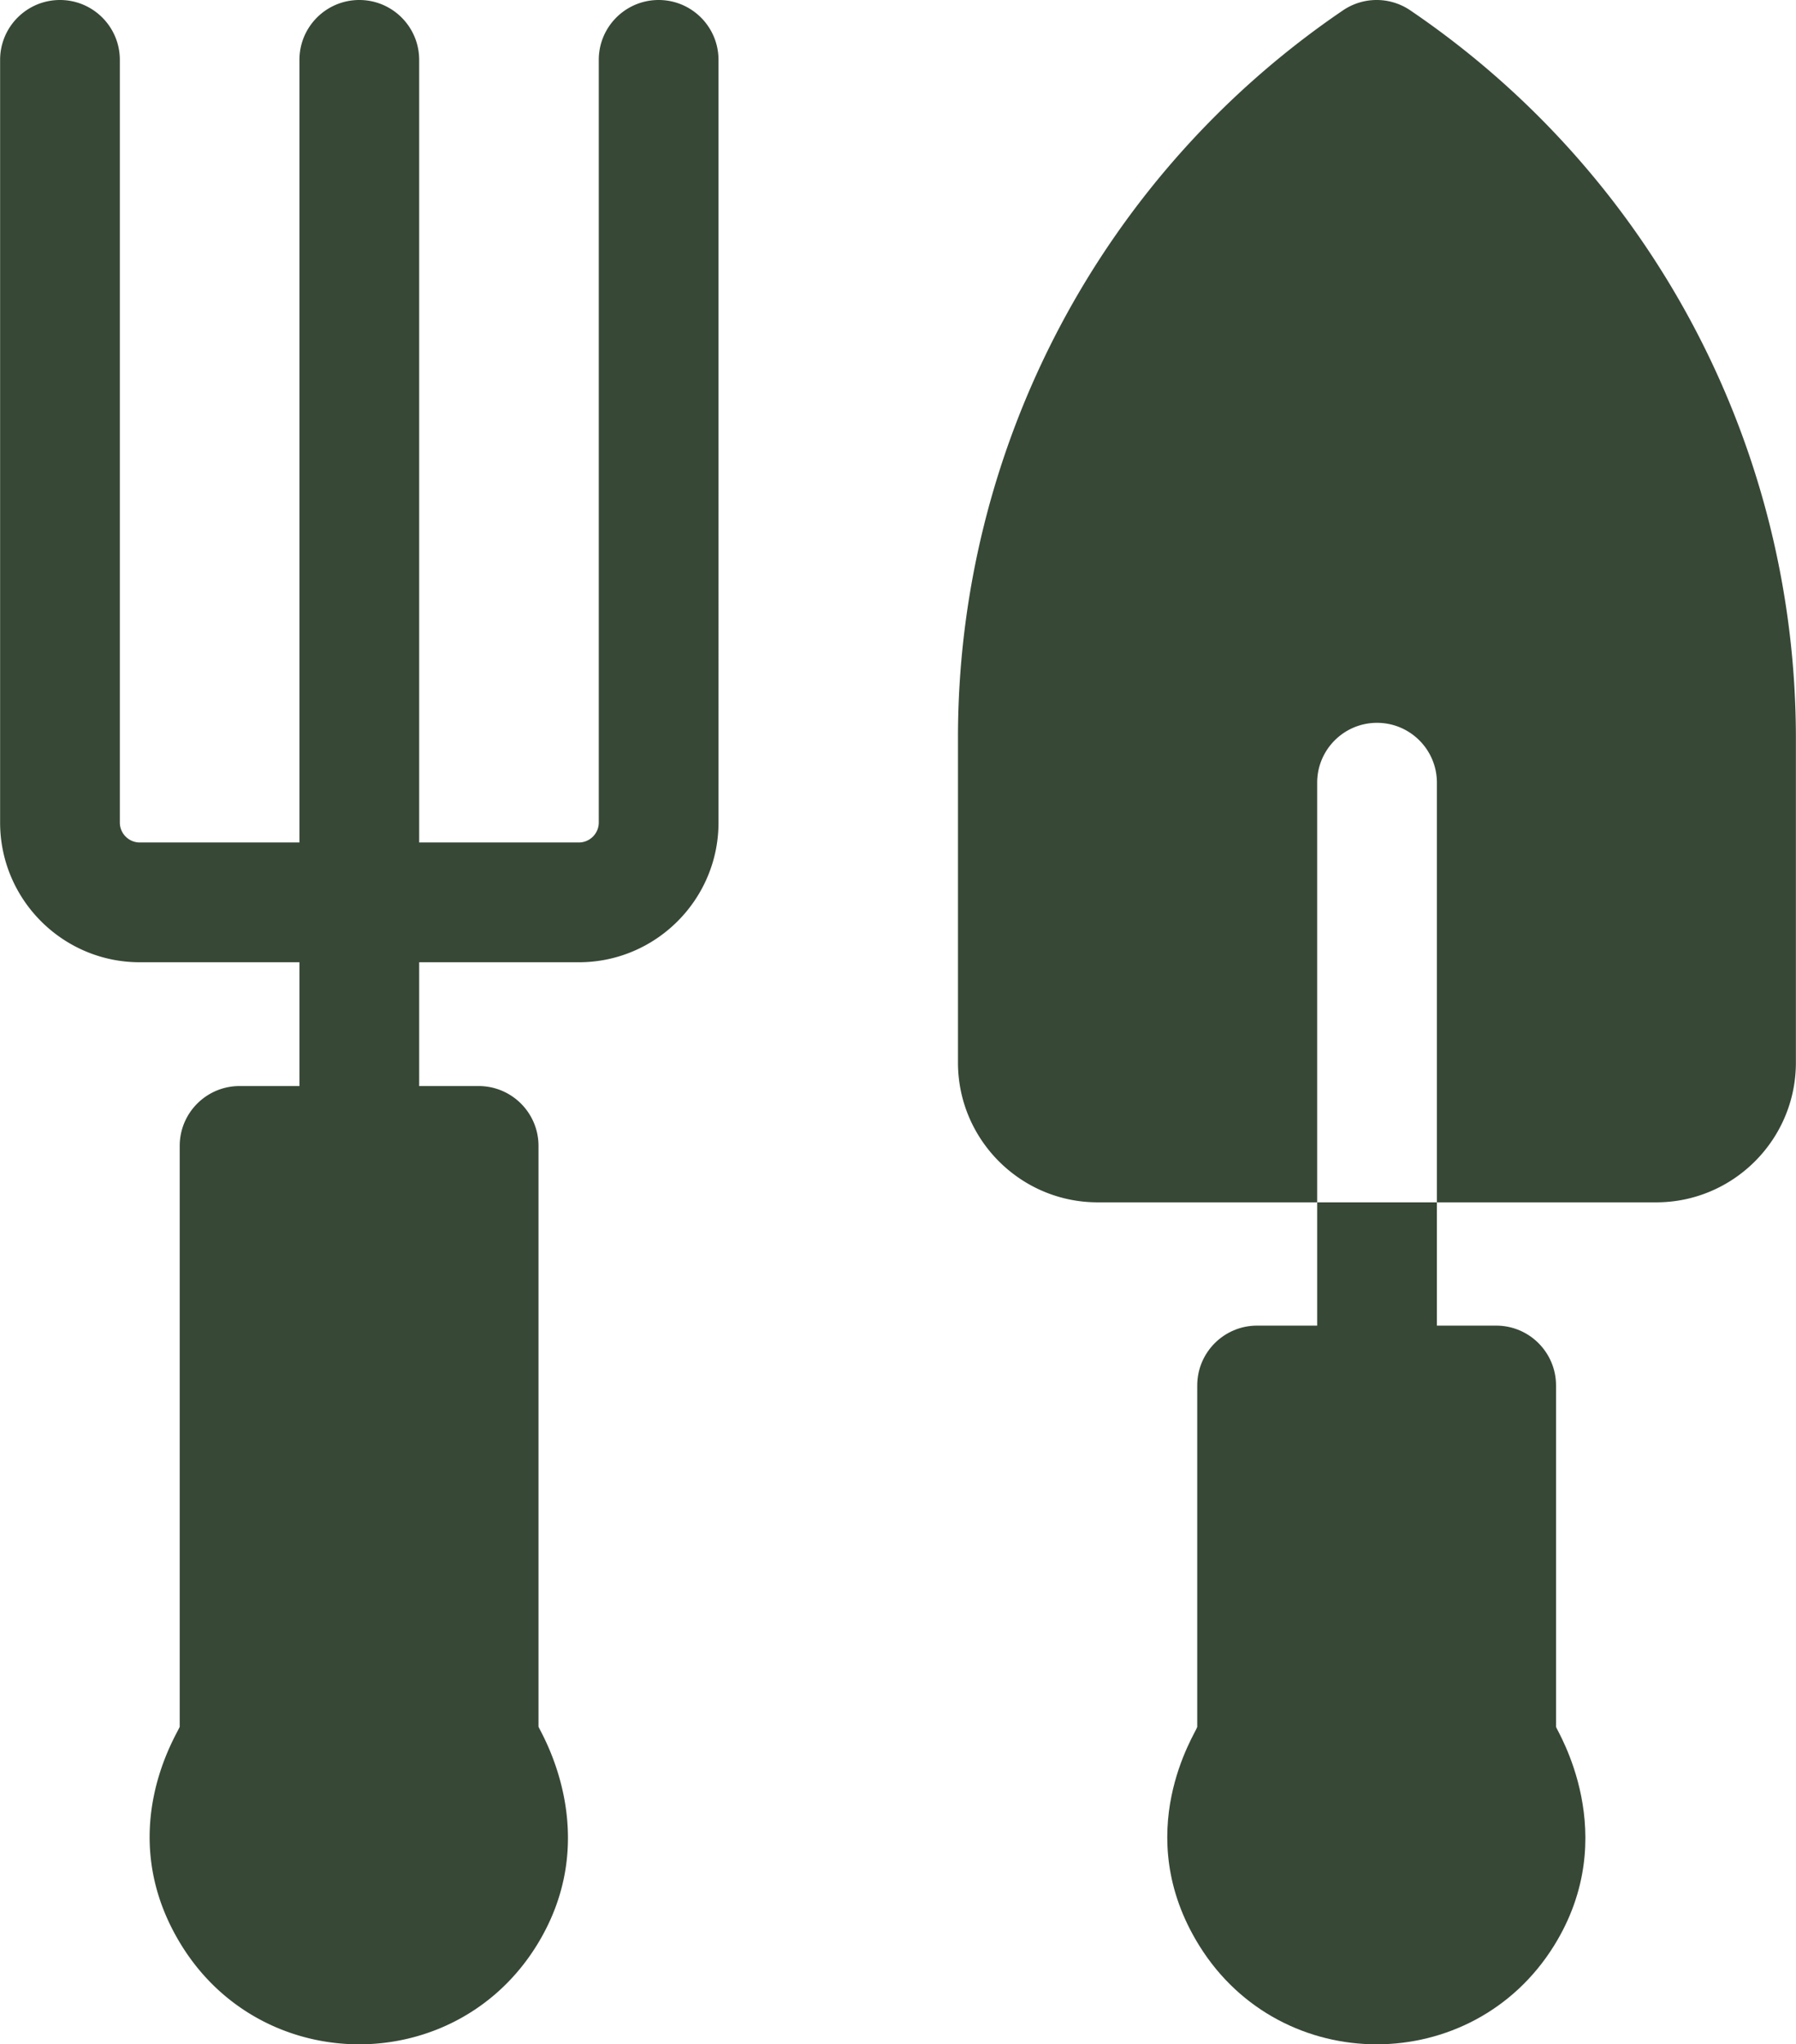
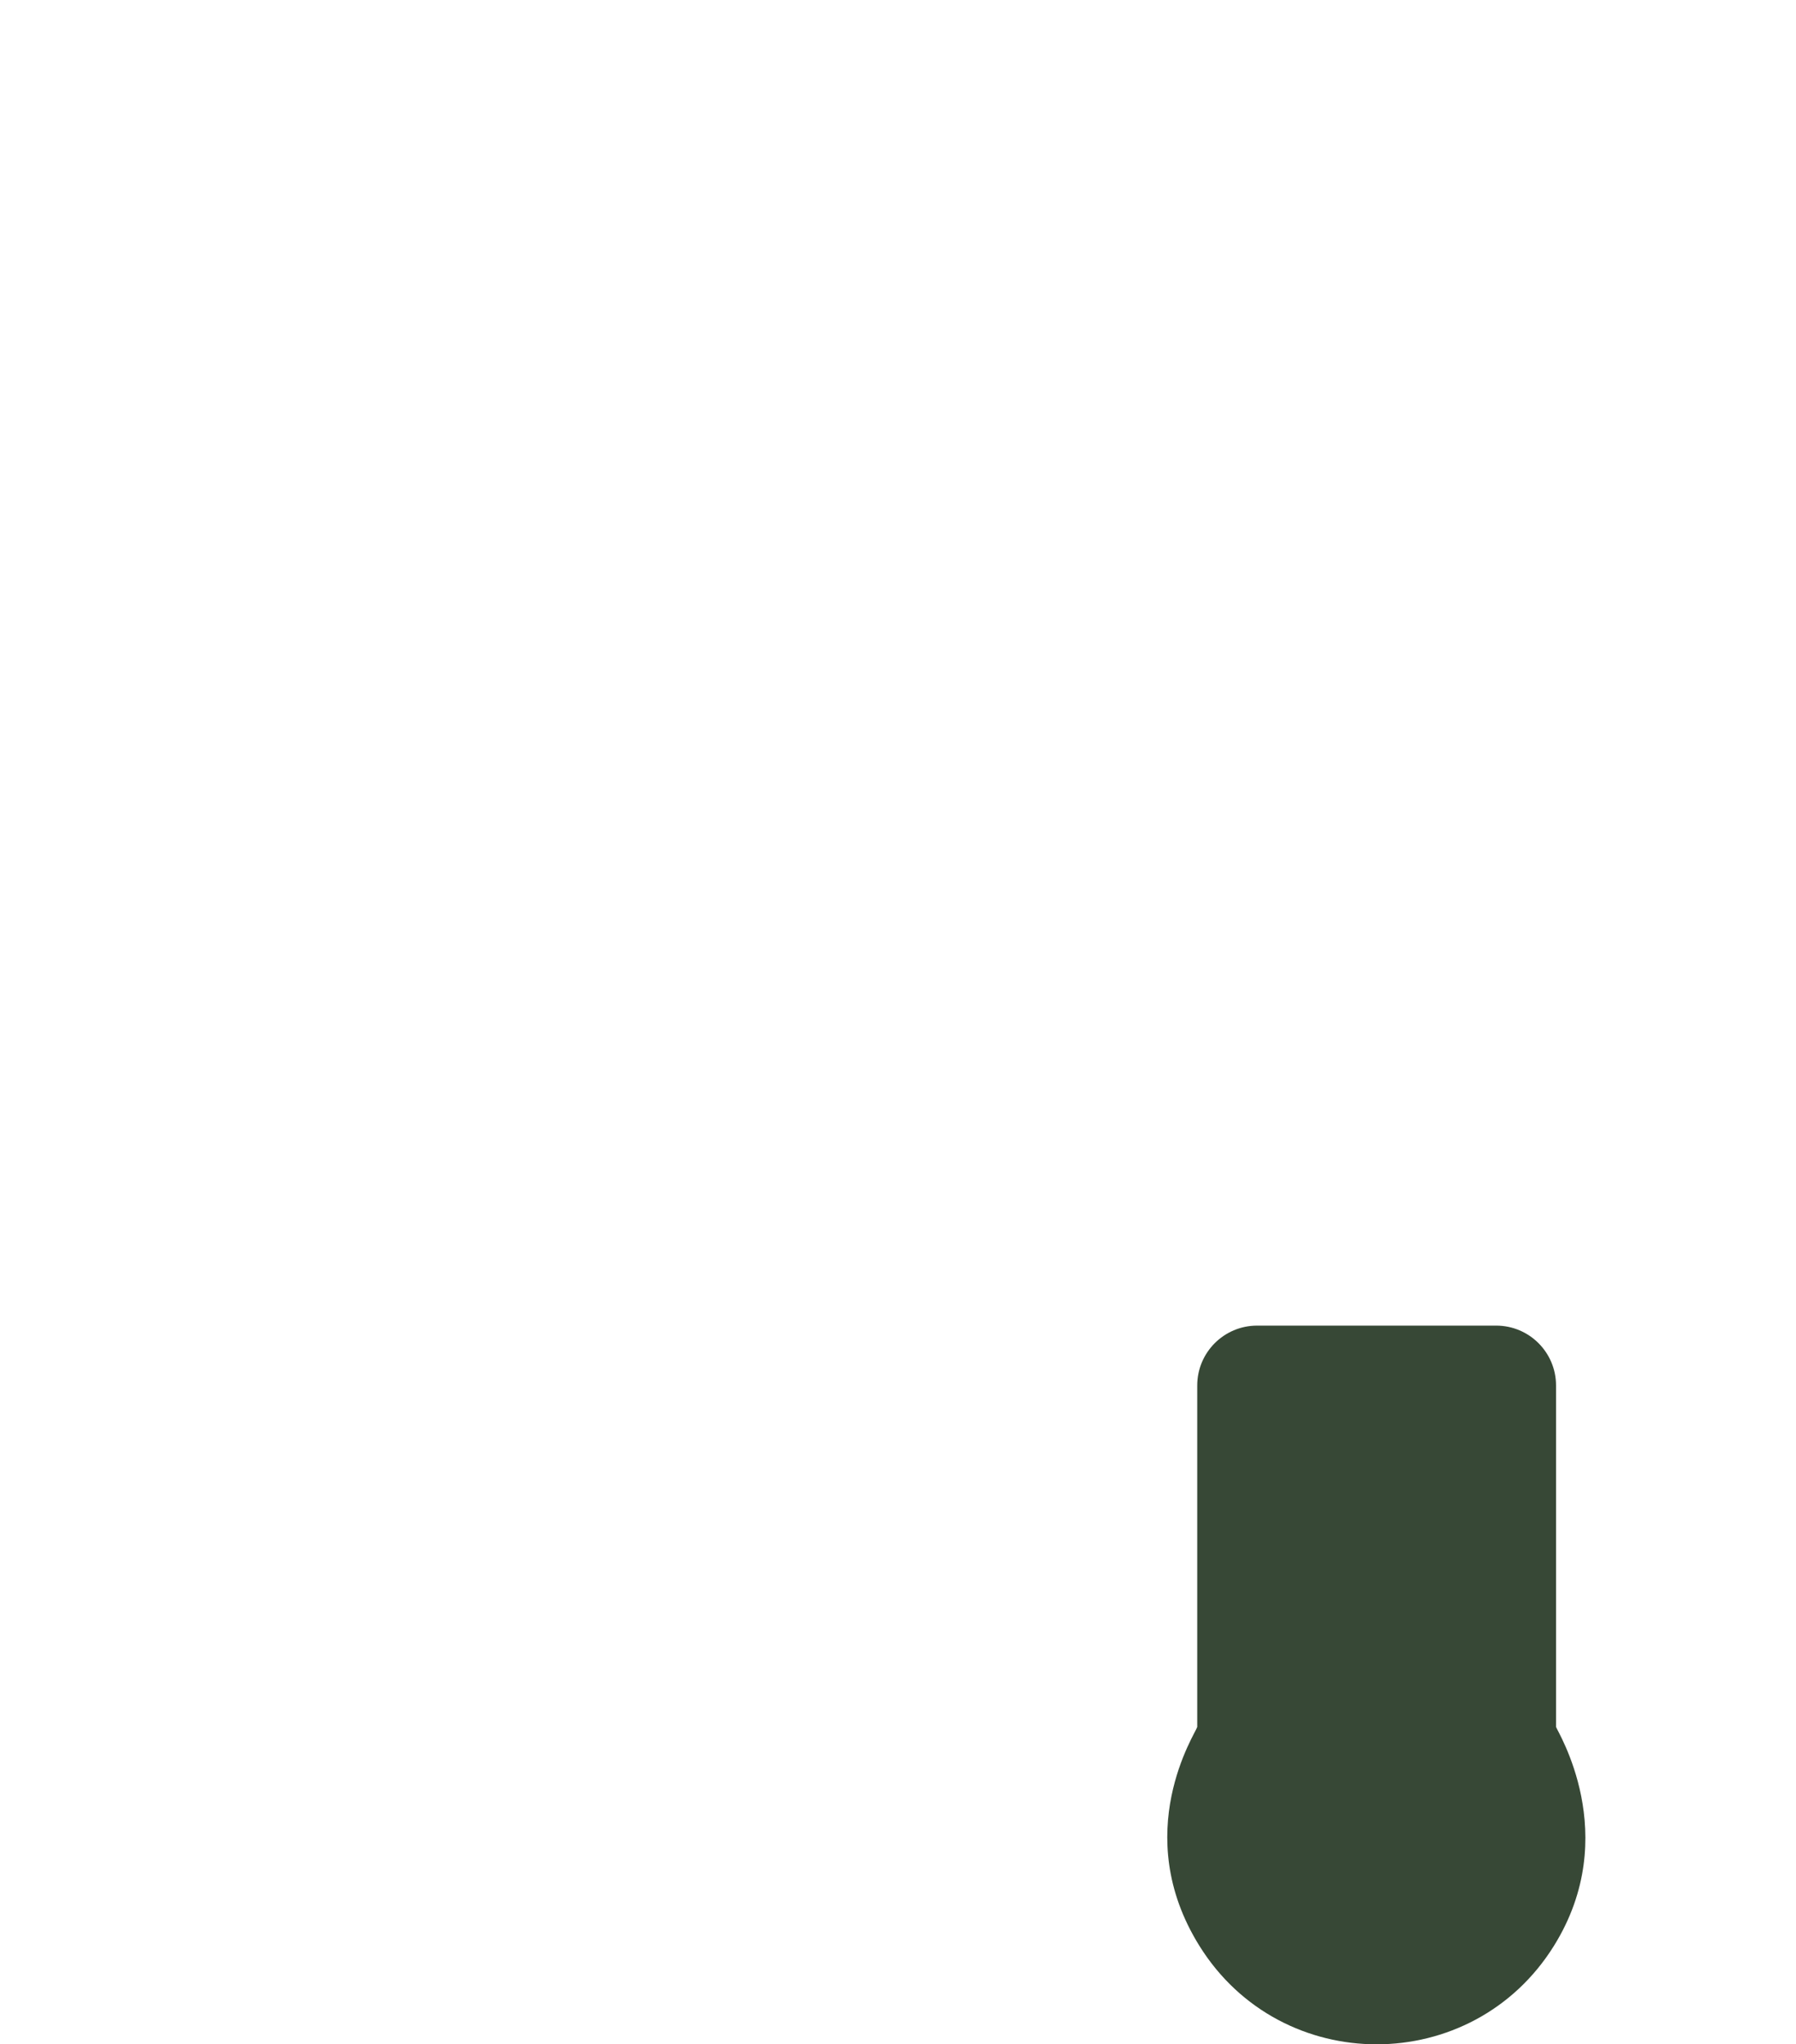
<svg xmlns="http://www.w3.org/2000/svg" width="450" height="512" fill="none">
-   <path fill="#374836" d="M165.026 0c-8.284 0-15 6.716-15 15v191c0 2.757-2.243 5-5 5h-40V15c0-8.284-6.716-15-15-15-8.284 0-15 6.716-15 15v196h-40c-2.757 0-5-2.243-5-5V15c0-8.284-6.716-15-15-15-8.284 0-15 6.716-15 15v191c0 19.299 15.7 35 35 35h40v31h-15c-8.284 0-15 6.716-15 15v145.449c-.324 1.402-17.127 26.535.518 54.873 20.468 32.873 68.377 32.939 88.88-.015 17.312-27.828.735-53.858.502-54.864V287c0-8.284-6.716-15-15-15h-14.899v-31h40c19.299 0 35-15.701 35-35V15c-.001-8.284-6.717-15-15.001-15zm188.37 2.62a14.999 14.999 0 0 0-16.904-.024 220.18 220.18 0 0 0-96.466 182.241v81.288c0 19.299 15.701 35 35 35h55V196.032c0-8.284 6.716-15 15-15 8.284 0 15 6.716 15 15v105.094h54.949c19.299 0 35-15.701 35-35v-81.187c0-73.113-36.116-141.276-96.579-182.319z" />
-   <path fill="#374836" d="M330.026 332h-15.051c-8.284 0-15 6.716-15 15v85.52c-.326 1.418-17.087 26.529.554 54.833 20.505 32.899 68.386 32.842 88.838-.044 17.271-27.772.73-53.849.509-54.805V347c0-8.284-6.716-15-15-15h-14.85v-30.875h-30V332z" />
+   <path fill="#374836" d="M330.026 332h-15.051c-8.284 0-15 6.716-15 15v85.52c-.326 1.418-17.087 26.529.554 54.833 20.505 32.899 68.386 32.842 88.838-.044 17.271-27.772.73-53.849.509-54.805V347c0-8.284-6.716-15-15-15h-14.85v-30.875V332z" />
</svg>